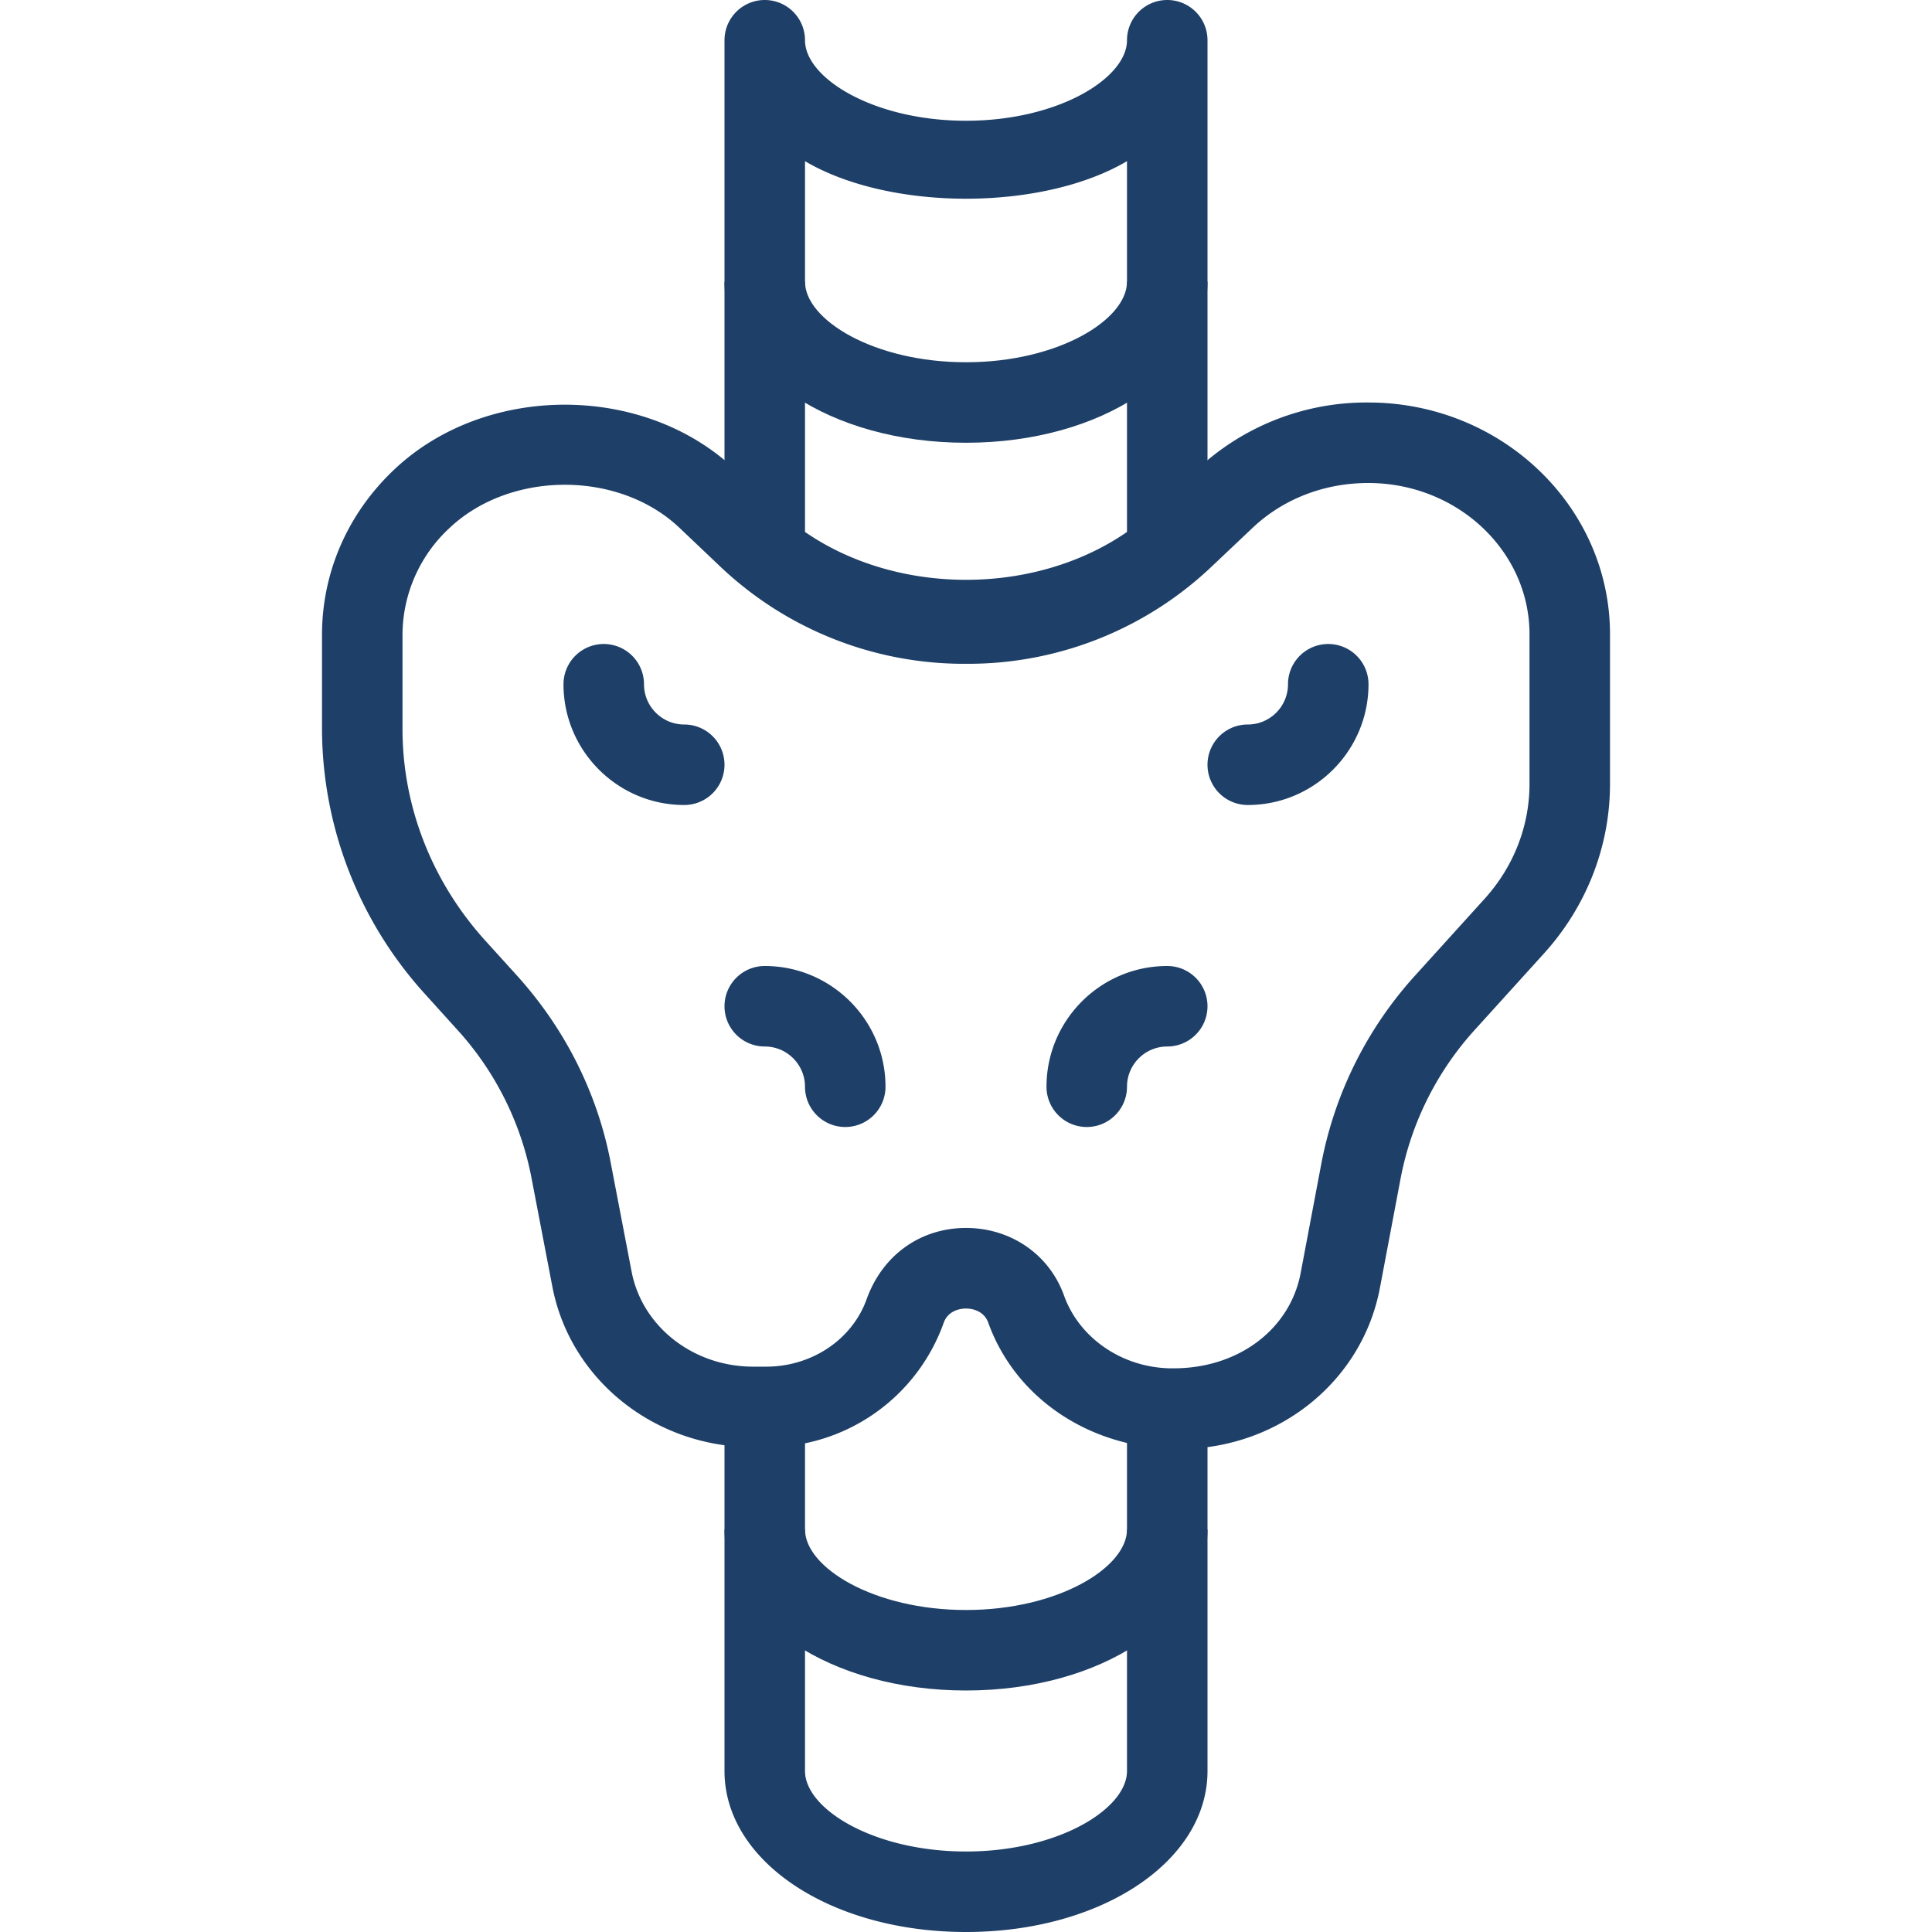
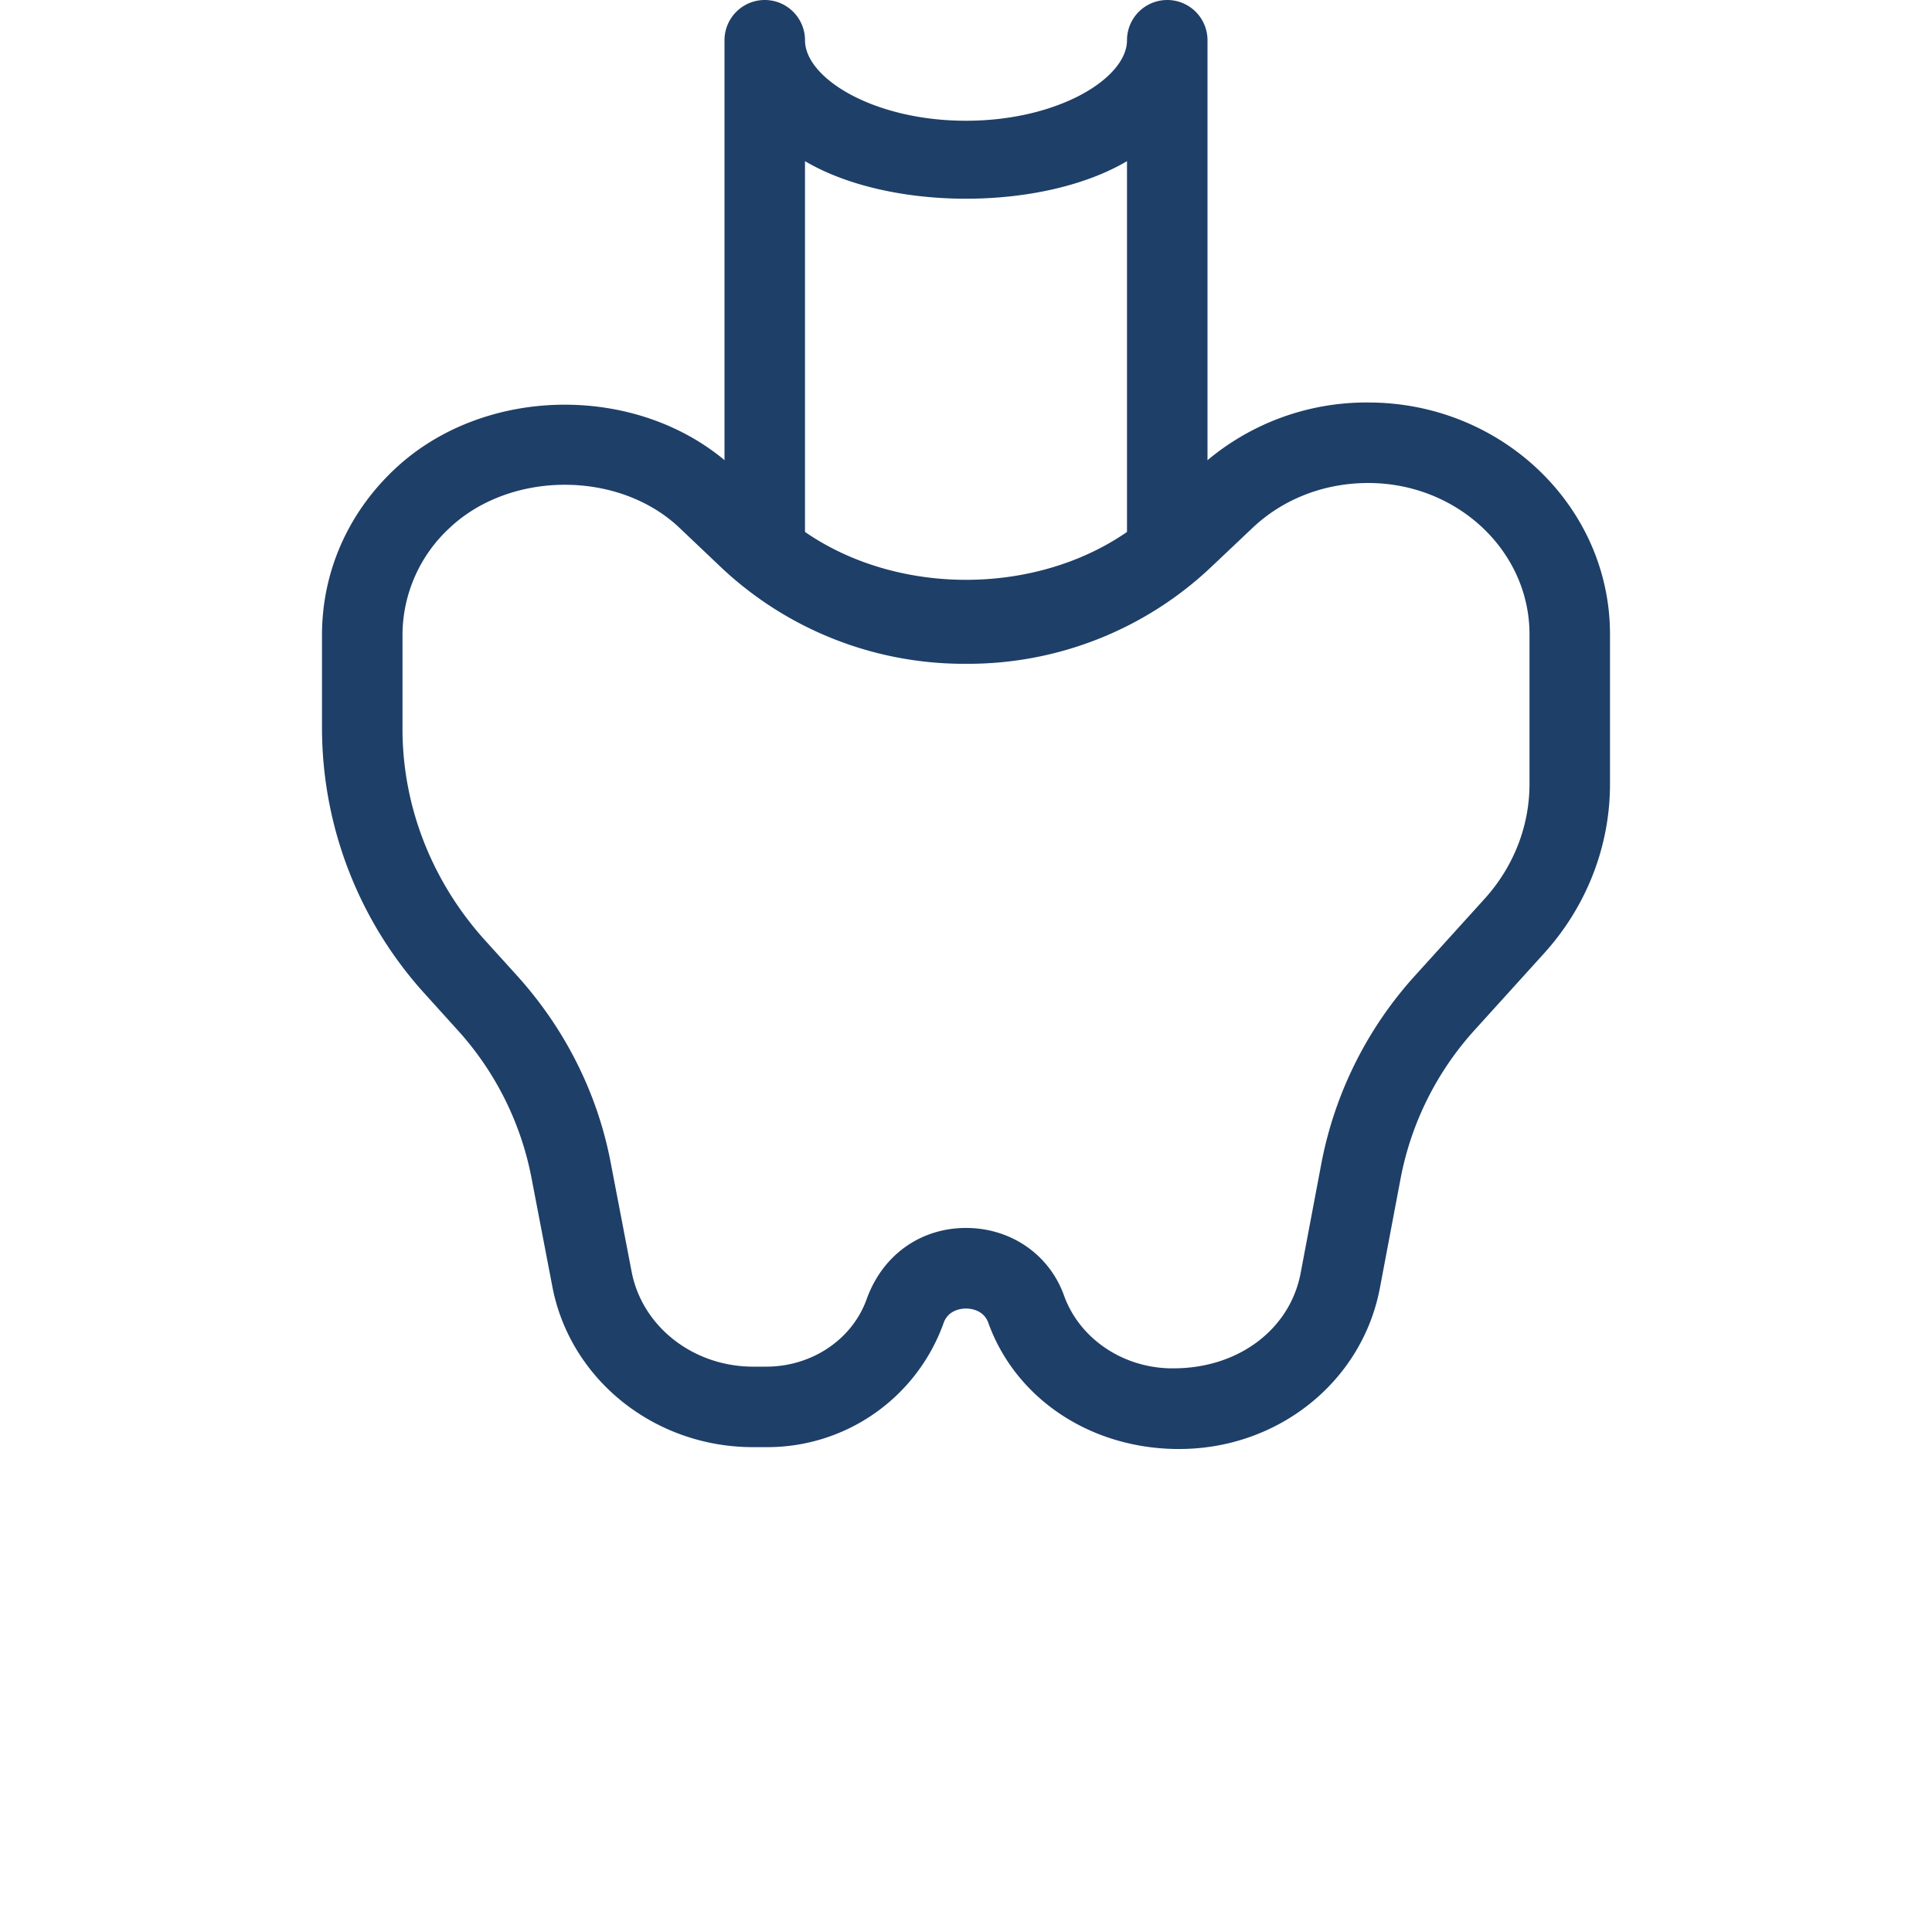
<svg xmlns="http://www.w3.org/2000/svg" version="1.1" width="512" height="512" x="0" y="0" viewBox="0 0 24 24" style="enable-background:new 0 0 512 512" xml:space="preserve" class="">
  <g>
    <path d="M14.648 18h-.044c-1.091-.017-1.996-.647-2.327-1.568-.059-.164-.227-.177-.277-.177s-.218.013-.277.177a2.326 2.326 0 0 1-2.205 1.545h-.163c-1.223 0-2.271-.838-2.493-1.992l-.261-1.36a3.795 3.795 0 0 0-.922-1.835l-.394-.436A4.917 4.917 0 0 1 4 9.057V7.888c0-.776.317-1.505.893-2.051 1.133-1.077 3.104-1.081 4.239-.004l.516.49c1.237 1.173 3.469 1.173 4.704 0l.516-.489A3.075 3.075 0 0 1 16.997 5C18.653 5 20 6.292 20 7.879V9.74c0 .773-.291 1.52-.82 2.104l-.854.943a3.803 3.803 0 0 0-.926 1.846l-.259 1.37C16.919 17.166 15.875 18 14.648 18zM12 15.254c.556 0 1.034.329 1.217.838.191.533.724.897 1.326.906h.033c.819 0 1.451-.494 1.581-1.183l.259-1.37a4.815 4.815 0 0 1 1.167-2.331l.854-.943c.363-.398.563-.906.563-1.431V7.879C19 6.843 18.101 6 16.997 6c-.548 0-1.06.199-1.44.56l-.517.489A4.394 4.394 0 0 1 12 8.246a4.398 4.398 0 0 1-3.041-1.197l-.516-.49c-.757-.72-2.108-.713-2.862.003A1.814 1.814 0 0 0 5 7.888v1.169c0 .961.365 1.894 1.027 2.626l.395.436c.597.66.999 1.461 1.163 2.317l.261 1.36c.131.684.766 1.181 1.51 1.181h.162c.566 0 1.067-.336 1.247-.836.2-.558.678-.887 1.235-.887z" fill="#1e3f67" opacity="1" data-original="#000000" />
    <path d="M15 6.75h-1V2.002c-1.054.622-2.946.622-4 0V6.75H9V.5a.5.5 0 0 1 1 0c0 .472.855 1 2 1s2-.528 2-1a.5.5 0 0 1 1 0z" fill="#1e3f67" opacity="1" data-original="#000000" />
-     <path d="M12 5.5c-1.682 0-3-.878-3-2h1c0 .472.855 1 2 1s2-.528 2-1h1c0 1.122-1.318 2-3 2zM12 21c-1.682 0-3-.878-3-2h1c0 .472.855 1 2 1s2-.528 2-1h1c0 1.122-1.318 2-3 2z" fill="#1e3f67" opacity="1" data-original="#000000" />
-     <path d="M12 24c-1.682 0-3-.878-3-2v-4.5h1V22c0 .472.855 1 2 1s2-.528 2-1v-4.5h1V22c0 1.122-1.318 2-3 2zM10.5 14c-.276 0-.5-.224-.5-.5s-.224-.5-.5-.5a.5.5 0 0 1 0-1c.827 0 1.5.673 1.5 1.5a.5.5 0 0 1-.5.5zM13.5 14a.5.5 0 0 1-.5-.5c0-.827.673-1.5 1.5-1.5a.5.5 0 0 1 0 1c-.276 0-.5.224-.5.5s-.224.5-.5.5zM8.5 10C7.673 10 7 9.327 7 8.5a.5.5 0 0 1 1 0c0 .276.224.5.5.5a.5.5 0 0 1 0 1zM15.5 10a.5.5 0 0 1 0-1c.276 0 .5-.224.5-.5a.5.5 0 0 1 1 0c0 .827-.673 1.5-1.5 1.5z" fill="#1e3f67" opacity="1" data-original="#000000" />
  </g>
</svg>